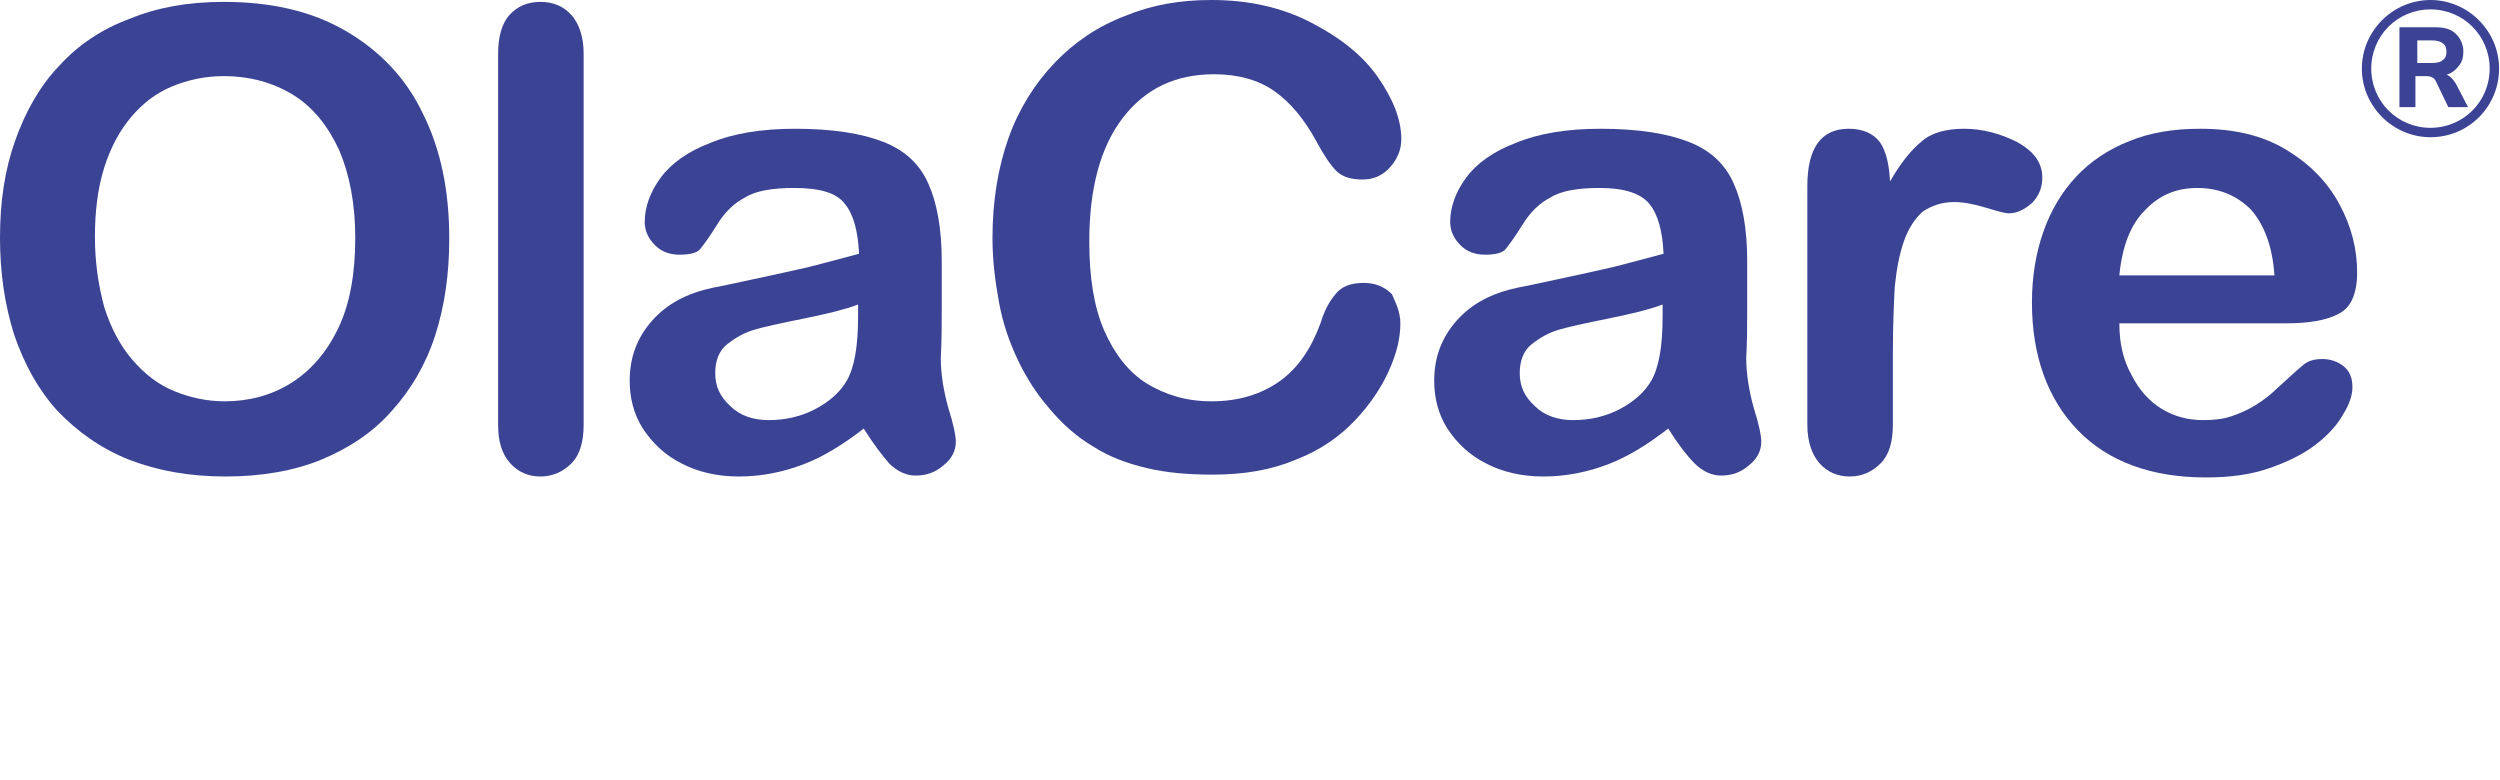
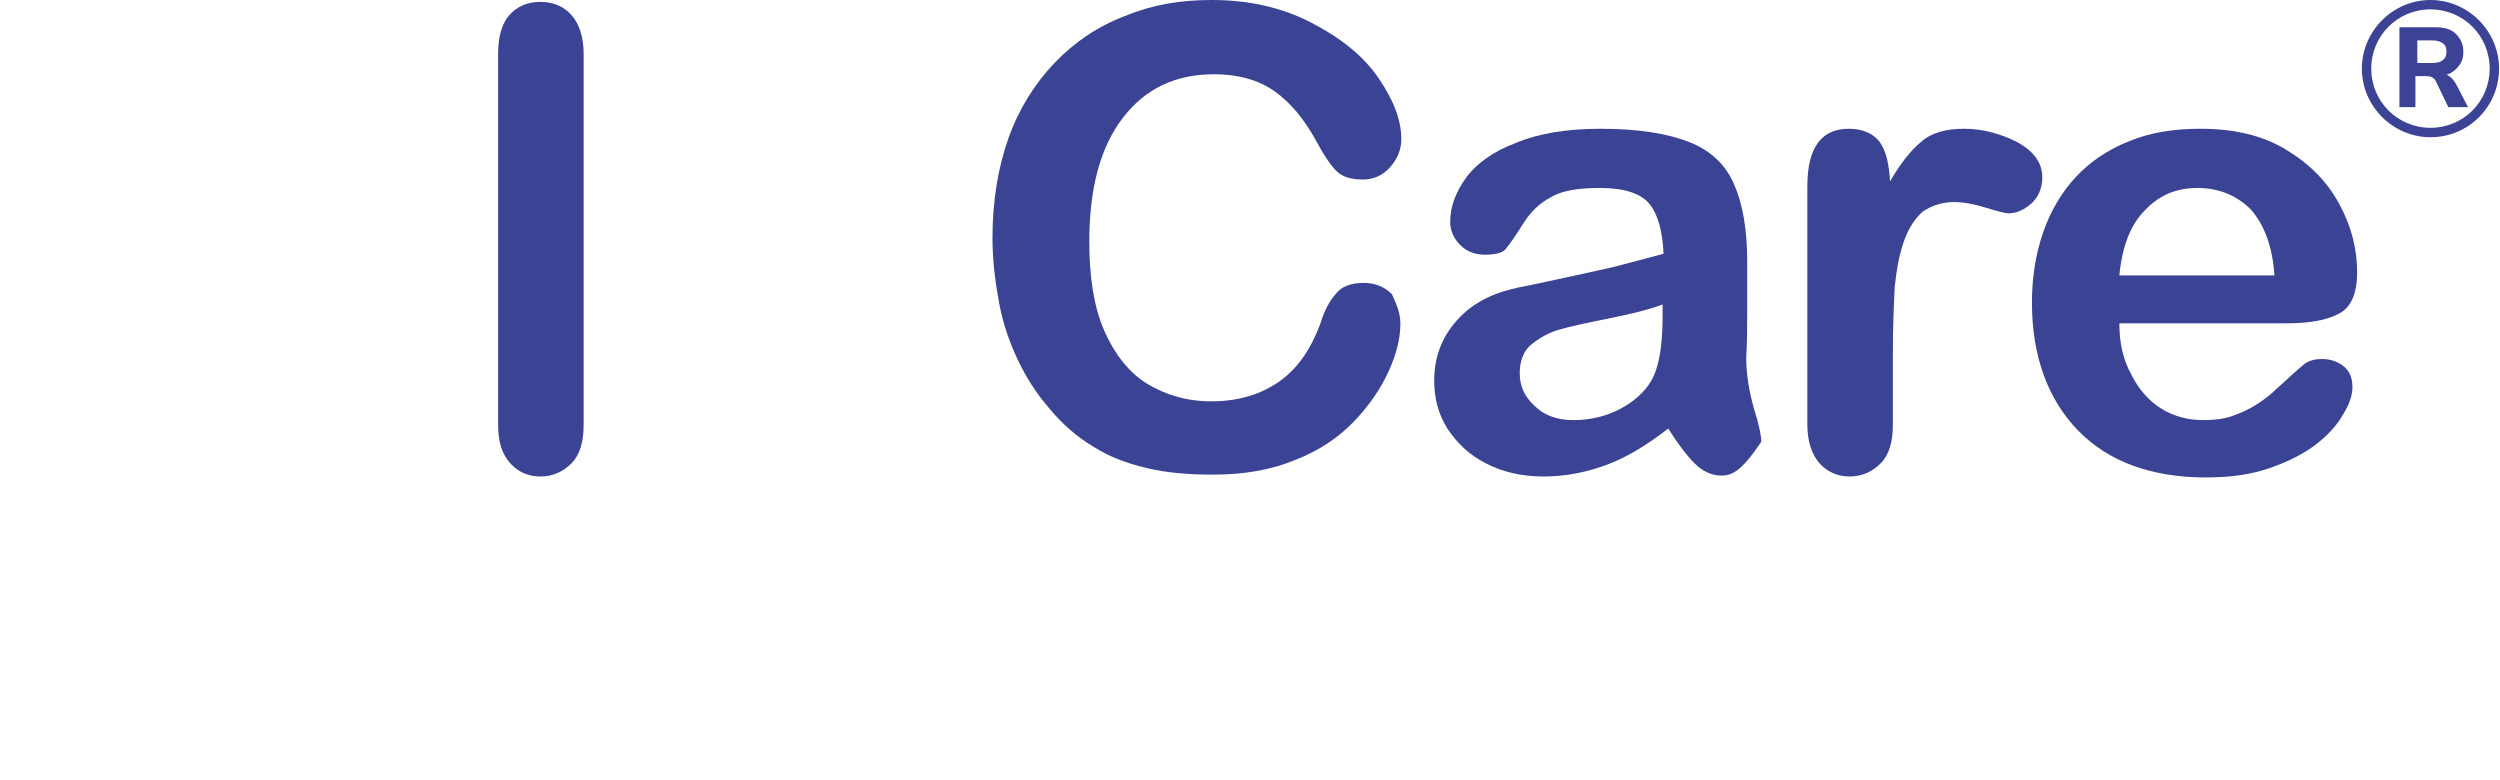
<svg xmlns="http://www.w3.org/2000/svg" width="266" height="83" viewBox="0 0 266 83" fill="none">
  <path d="M255.301 11.3V2.9H259.101C260.101 2.9 260.801 3.1 261.301 3.6C261.801 4.1 262.101 4.7 262.101 5.5C262.101 6 262.001 6.5 261.701 6.9C261.401 7.3 261.101 7.6 260.701 7.8C260.301 8 259.701 8.1 259.101 8.1L259.201 7.8H259.701C260.001 7.8 260.301 7.9 260.601 8.1C260.901 8.3 261.101 8.6 261.301 8.9L262.601 11.4H260.501L259.201 8.7C259.101 8.5 259.001 8.3 258.701 8.2C258.501 8.1 258.301 8.1 258.001 8.1H257.001V11.4H255.301V11.3ZM257.201 6.7H258.801C259.301 6.7 259.701 6.6 259.901 6.4C260.201 6.2 260.301 5.9 260.301 5.5C260.301 5.1 260.201 4.8 259.901 4.6C259.601 4.4 259.301 4.3 258.801 4.3H257.201V6.7Z" fill="#3C4395" />
  <path d="M258.601 14.6C254.601 14.6 251.301 11.3 251.301 7.3C251.301 3.3 254.601 0 258.601 0C262.601 0 265.901 3.3 265.901 7.3C265.901 11.3 262.701 14.6 258.601 14.6ZM258.601 1C255.101 1 252.301 3.8 252.301 7.3C252.301 10.8 255.101 13.6 258.601 13.6C262.101 13.6 264.901 10.8 264.901 7.3C264.901 3.8 262.101 1 258.601 1Z" fill="#3C4395" />
-   <path d="M23.8 0.2C28.9 0.2 33.2 1.2 36.8 3.3C40.4 5.4 43.2 8.3 45 12.1C46.9 15.9 47.8 20.3 47.8 25.4C47.8 29.2 47.3 32.6 46.3 35.7C45.3 38.8 43.7 41.5 41.7 43.7C39.7 46 37.1 47.7 34.2 48.9C31.3 50.1 27.8 50.7 24 50.7C20.2 50.7 16.8 50.1 13.7 48.9C10.7 47.7 8.2 45.9 6.1 43.7C4.1 41.5 2.6 38.8 1.5 35.6C0.5 32.4 0 29 0 25.3C0 21.5 0.5 18.1 1.6 15C2.7 11.9 4.2 9.2 6.3 7C8.3 4.8 10.8 3.1 13.8 2C16.7 0.8 20 0.2 23.8 0.2ZM37.8 25.3C37.8 21.7 37.2 18.6 36.1 16C34.9 13.4 33.3 11.4 31.2 10.1C29.1 8.8 26.6 8.1 23.8 8.1C21.8 8.1 20 8.5 18.3 9.2C16.6 9.9 15.2 11 14 12.4C12.8 13.8 11.8 15.6 11.1 17.8C10.4 20 10.1 22.5 10.1 25.2C10.1 28 10.5 30.5 11.1 32.7C11.8 34.9 12.8 36.8 14.1 38.3C15.4 39.8 16.8 40.9 18.5 41.6C20.2 42.3 22 42.7 23.9 42.7C26.4 42.7 28.8 42.1 30.9 40.8C33 39.5 34.7 37.6 36 34.9C37.2 32.4 37.8 29.2 37.8 25.3Z" fill="#3B4395" />
  <path d="M53 45.2V5.7C53 3.9 53.4 2.5 54.2 1.6C55 0.7 56.1 0.2 57.5 0.2C58.9 0.2 60 0.7 60.8 1.6C61.6 2.5 62.1 3.9 62.1 5.7V45.2C62.1 47 61.7 48.4 60.8 49.3C59.9 50.2 58.8 50.7 57.5 50.7C56.2 50.7 55.1 50.2 54.3 49.3C53.4 48.3 53 47 53 45.2Z" fill="#3B4395" />
-   <path d="M91.9 45.6C89.7 47.3 87.6 48.6 85.5 49.4C83.4 50.2 81.1 50.7 78.6 50.7C76.3 50.7 74.2 50.2 72.5 49.3C70.7 48.4 69.4 47.1 68.4 45.6C67.4 44 67 42.3 67 40.5C67 38 67.8 35.9 69.4 34.1C71 32.3 73.1 31.2 75.9 30.6C76.5 30.5 77.9 30.2 80.2 29.7C82.5 29.2 84.4 28.8 86.1 28.4C87.7 28 89.5 27.5 91.4 27C91.3 24.6 90.8 22.8 89.9 21.7C89 20.5 87.2 20 84.5 20C82.2 20 80.4 20.3 79.3 21C78.1 21.6 77.1 22.6 76.3 23.9C75.5 25.2 74.9 26 74.5 26.5C74.2 26.9 73.4 27.1 72.3 27.1C71.3 27.1 70.4 26.8 69.7 26.1C69 25.4 68.6 24.6 68.6 23.6C68.6 22 69.2 20.4 70.3 18.9C71.4 17.4 73.2 16.1 75.6 15.2C78 14.2 81 13.7 84.6 13.7C88.6 13.7 91.7 14.2 94 15.1C96.3 16 97.9 17.5 98.8 19.6C99.7 21.6 100.2 24.4 100.2 27.7C100.2 29.8 100.2 31.6 100.2 33.1C100.2 34.6 100.2 36.2 100.1 38.1C100.1 39.8 100.4 41.6 100.9 43.4C101.5 45.3 101.7 46.4 101.7 47C101.7 47.9 101.3 48.8 100.4 49.5C99.5 50.3 98.5 50.6 97.4 50.6C96.5 50.6 95.5 50.2 94.6 49.3C93.9 48.5 92.9 47.2 91.9 45.6ZM91.3 32.4C90 32.9 88 33.4 85.5 33.9C83 34.4 81.2 34.8 80.2 35.1C79.2 35.4 78.3 35.9 77.4 36.6C76.5 37.3 76.1 38.4 76.1 39.7C76.1 41.1 76.6 42.2 77.7 43.2C78.7 44.2 80.1 44.7 81.8 44.7C83.6 44.7 85.3 44.3 86.8 43.5C88.3 42.7 89.4 41.7 90.1 40.5C90.9 39.1 91.3 36.9 91.3 33.7V32.4Z" fill="#3B4395" />
  <path d="M149 34.4C149 36 148.6 37.6 147.8 39.4C147 41.2 145.8 43 144.2 44.7C142.6 46.4 140.5 47.9 137.9 48.9C135.3 50 132.4 50.5 129 50.5C126.4 50.5 124.1 50.3 122 49.8C119.9 49.3 118 48.6 116.3 47.5C114.6 46.5 113 45.1 111.6 43.4C110.3 41.9 109.2 40.2 108.3 38.3C107.4 36.4 106.7 34.4 106.3 32.2C105.9 30 105.6 27.8 105.6 25.3C105.6 21.4 106.2 17.8 107.3 14.7C108.4 11.6 110.1 8.9 112.2 6.7C114.3 4.5 116.8 2.8 119.7 1.7C122.6 0.5 125.6 0 128.9 0C132.9 0 136.4 0.8 139.5 2.4C142.6 4 145 5.9 146.6 8.2C148.2 10.5 149.1 12.7 149.1 14.8C149.1 15.9 148.7 16.9 147.9 17.8C147.1 18.7 146.1 19.1 145 19.1C143.7 19.1 142.8 18.8 142.2 18.2C141.6 17.6 140.9 16.6 140.1 15.1C138.8 12.7 137.3 10.9 135.6 9.7C133.9 8.5 131.7 7.9 129.2 7.9C125.1 7.9 121.9 9.4 119.5 12.5C117.1 15.6 115.9 20 115.9 25.7C115.9 29.5 116.4 32.7 117.5 35.2C118.6 37.7 120.1 39.6 122 40.8C124 42 126.2 42.7 128.9 42.7C131.7 42.7 134.1 42 136.1 40.6C138.1 39.2 139.5 37.1 140.5 34.4C140.9 33.1 141.4 32.1 142.1 31.3C142.7 30.5 143.7 30.1 145.1 30.1C146.3 30.1 147.3 30.5 148.1 31.3C148.5 32.2 149 33.2 149 34.4Z" fill="#3B4395" />
-   <path d="M177.5 45.6C175.3 47.3 173.2 48.6 171.1 49.4C169 50.2 166.7 50.7 164.2 50.7C161.9 50.7 159.8 50.2 158.1 49.3C156.3 48.4 155 47.1 154 45.6C153 44 152.6 42.3 152.6 40.5C152.6 38 153.4 35.9 155 34.1C156.6 32.3 158.7 31.2 161.5 30.6C162.1 30.5 163.5 30.2 165.8 29.7C168.1 29.2 170 28.8 171.7 28.4C173.3 28 175.1 27.5 177 27C176.9 24.6 176.4 22.8 175.5 21.7C174.6 20.6 172.9 20 170.2 20C167.9 20 166.1 20.3 165 21C163.8 21.6 162.8 22.6 162 23.9C161.2 25.2 160.6 26 160.2 26.5C159.9 26.9 159.1 27.1 158 27.1C157 27.1 156.1 26.8 155.4 26.1C154.7 25.4 154.3 24.6 154.3 23.6C154.3 22 154.9 20.4 156 18.9C157.1 17.4 158.9 16.1 161.3 15.2C163.7 14.2 166.7 13.7 170.3 13.7C174.3 13.7 177.4 14.2 179.7 15.1C182 16 183.6 17.5 184.5 19.6C185.4 21.6 185.9 24.4 185.9 27.7C185.9 29.8 185.9 31.6 185.9 33.1C185.9 34.6 185.9 36.2 185.8 38.1C185.8 39.8 186.1 41.6 186.6 43.4C187.2 45.3 187.4 46.4 187.4 47C187.4 47.9 187 48.8 186.1 49.5C185.2 50.3 184.2 50.6 183.1 50.6C182.2 50.6 181.2 50.2 180.3 49.3C179.5 48.5 178.5 47.2 177.5 45.6ZM176.9 32.4C175.6 32.9 173.6 33.4 171.1 33.9C168.6 34.4 166.8 34.8 165.8 35.1C164.8 35.4 163.9 35.9 163 36.6C162.1 37.3 161.7 38.4 161.7 39.7C161.7 41.1 162.2 42.2 163.3 43.2C164.3 44.2 165.7 44.7 167.4 44.7C169.2 44.7 170.9 44.3 172.4 43.5C173.9 42.7 175 41.7 175.7 40.5C176.5 39.1 176.9 36.9 176.9 33.7V32.4Z" fill="#3B4395" />
+   <path d="M177.5 45.6C175.3 47.3 173.2 48.6 171.1 49.4C169 50.2 166.7 50.7 164.2 50.7C161.9 50.7 159.8 50.2 158.1 49.3C156.3 48.4 155 47.1 154 45.6C153 44 152.6 42.3 152.6 40.5C152.6 38 153.4 35.9 155 34.1C156.6 32.3 158.7 31.2 161.5 30.6C162.1 30.5 163.5 30.2 165.8 29.7C168.1 29.2 170 28.8 171.7 28.4C173.3 28 175.1 27.5 177 27C176.9 24.6 176.4 22.8 175.5 21.7C174.6 20.6 172.9 20 170.2 20C167.9 20 166.1 20.3 165 21C163.8 21.6 162.8 22.6 162 23.9C161.2 25.2 160.6 26 160.2 26.5C159.9 26.9 159.1 27.1 158 27.1C157 27.1 156.1 26.8 155.4 26.1C154.7 25.4 154.3 24.6 154.3 23.6C154.3 22 154.9 20.4 156 18.9C157.1 17.4 158.9 16.1 161.3 15.2C163.7 14.2 166.7 13.7 170.3 13.7C174.3 13.7 177.4 14.2 179.7 15.1C182 16 183.6 17.5 184.5 19.6C185.4 21.6 185.9 24.4 185.9 27.7C185.9 29.8 185.9 31.6 185.9 33.1C185.9 34.6 185.9 36.2 185.8 38.1C185.8 39.8 186.1 41.6 186.6 43.4C187.2 45.3 187.4 46.4 187.4 47C185.2 50.3 184.2 50.6 183.1 50.6C182.2 50.6 181.2 50.2 180.3 49.3C179.5 48.5 178.5 47.2 177.5 45.6ZM176.9 32.4C175.6 32.9 173.6 33.4 171.1 33.9C168.6 34.4 166.8 34.8 165.8 35.1C164.8 35.4 163.9 35.9 163 36.6C162.1 37.3 161.7 38.4 161.7 39.7C161.7 41.1 162.2 42.2 163.3 43.2C164.3 44.2 165.7 44.7 167.4 44.7C169.2 44.7 170.9 44.3 172.4 43.5C173.9 42.7 175 41.7 175.7 40.5C176.5 39.1 176.9 36.9 176.9 33.7V32.4Z" fill="#3B4395" />
  <path d="M201.401 37.6V45.2C201.401 47 201.001 48.4 200.101 49.3C199.201 50.2 198.101 50.7 196.801 50.7C195.501 50.7 194.401 50.2 193.601 49.3C192.801 48.4 192.301 47 192.301 45.2V19.8C192.301 15.7 193.801 13.7 196.701 13.7C198.201 13.7 199.301 14.2 200.001 15.1C200.701 16.1 201.001 17.5 201.101 19.3C202.201 17.4 203.301 16 204.401 15.1C205.501 14.1 207.101 13.7 209.001 13.7C210.901 13.7 212.801 14.2 214.601 15.1C216.401 16.1 217.301 17.3 217.301 18.9C217.301 20 216.901 20.9 216.201 21.6C215.401 22.3 214.601 22.7 213.701 22.7C213.401 22.7 212.601 22.5 211.301 22.1C210.001 21.7 208.901 21.5 207.901 21.5C206.601 21.5 205.501 21.9 204.601 22.5C203.801 23.2 203.101 24.2 202.601 25.6C202.101 27 201.801 28.6 201.601 30.5C201.501 32.5 201.401 34.8 201.401 37.6Z" fill="#3B4395" />
  <path d="M243.299 34.4H225.499C225.499 36.5 225.899 38.3 226.799 39.9C227.599 41.5 228.699 42.7 229.999 43.5C231.299 44.3 232.799 44.7 234.399 44.7C235.499 44.7 236.499 44.6 237.399 44.3C238.299 44 239.199 43.6 239.999 43.1C240.799 42.6 241.599 42 242.299 41.3C242.999 40.7 243.899 39.8 245.099 38.8C245.599 38.4 246.199 38.2 247.099 38.2C247.999 38.2 248.799 38.5 249.399 39C249.999 39.5 250.299 40.2 250.299 41.2C250.299 42 249.999 43 249.299 44.1C248.699 45.2 247.699 46.3 246.399 47.3C245.099 48.3 243.499 49.1 241.499 49.8C239.499 50.5 237.299 50.8 234.699 50.8C228.899 50.8 224.299 49.1 221.099 45.8C217.899 42.5 216.199 37.9 216.199 32.2C216.199 29.5 216.599 27 217.399 24.7C218.199 22.4 219.399 20.4 220.899 18.8C222.399 17.2 224.299 15.9 226.599 15C228.799 14.1 231.299 13.7 234.099 13.7C237.699 13.7 240.699 14.4 243.199 15.9C245.699 17.4 247.599 19.3 248.899 21.7C250.199 24.1 250.799 26.5 250.799 29C250.799 31.3 250.099 32.8 248.799 33.4C247.499 34.1 245.599 34.4 243.299 34.4ZM225.499 29.3H241.999C241.799 26.2 240.899 23.9 239.499 22.3C237.999 20.8 236.099 20 233.799 20C231.499 20 229.699 20.8 228.199 22.4C226.699 23.9 225.799 26.2 225.499 29.3Z" fill="#3B4395" />
</svg>